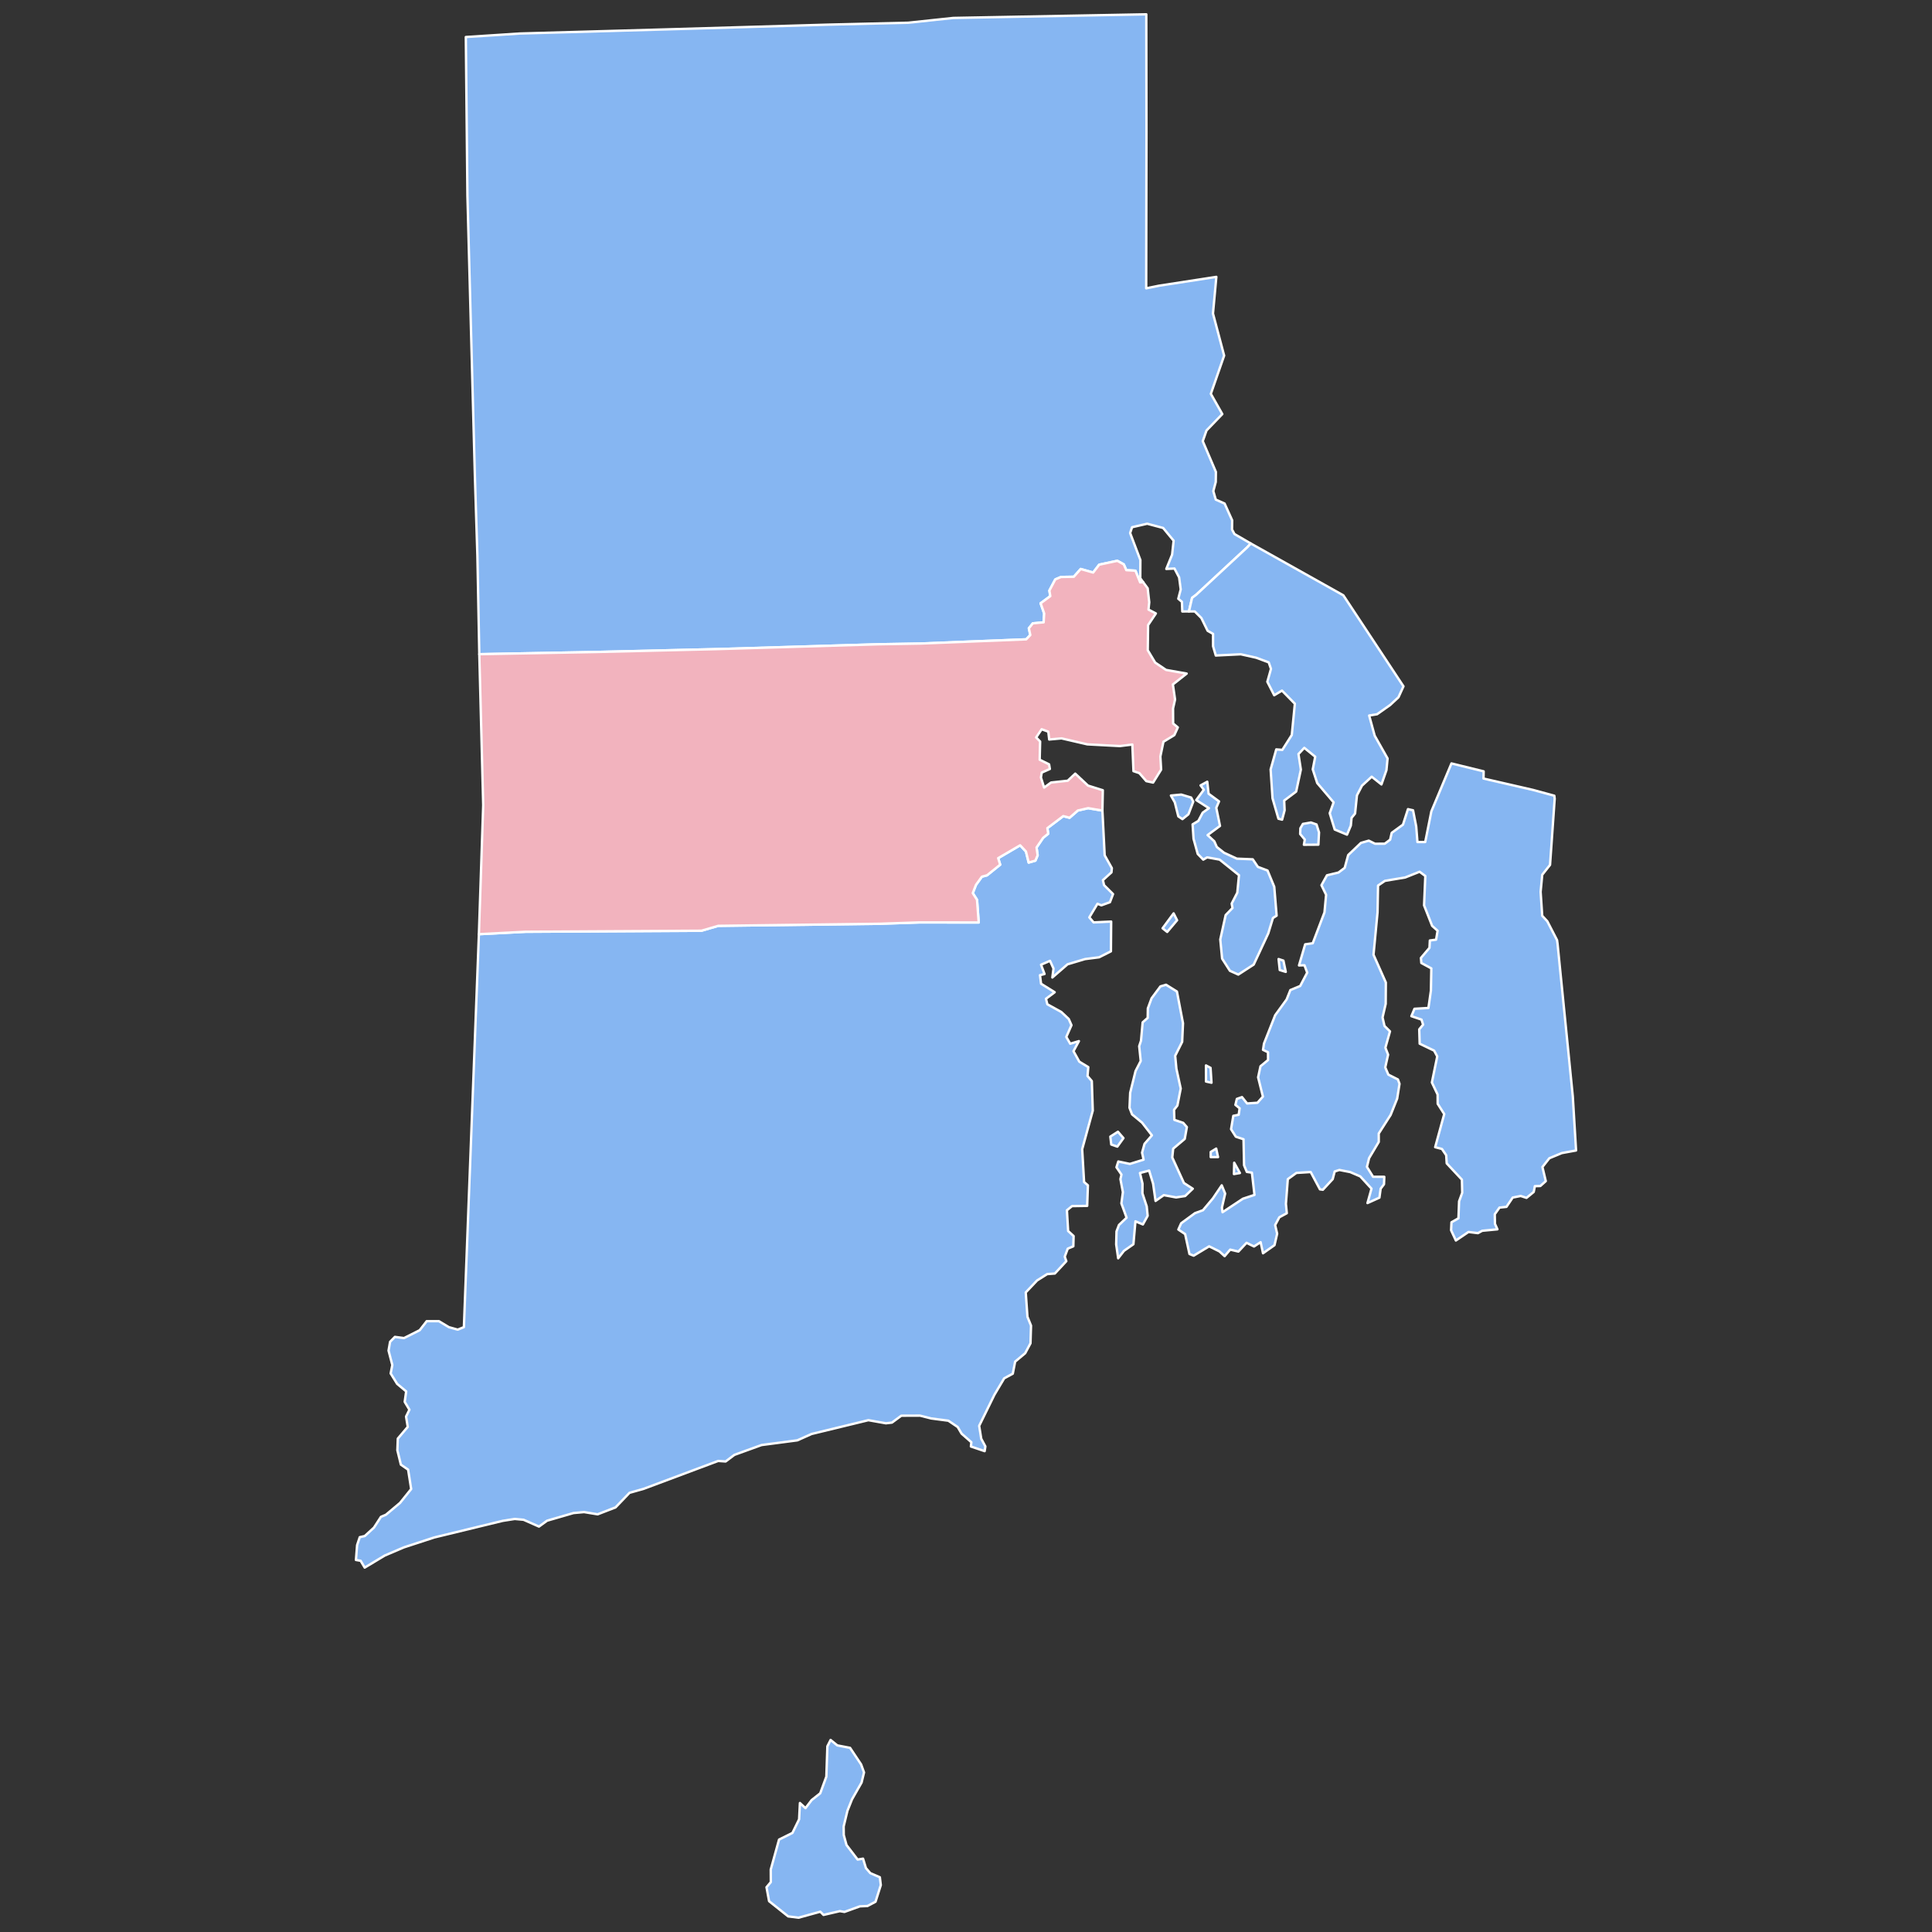
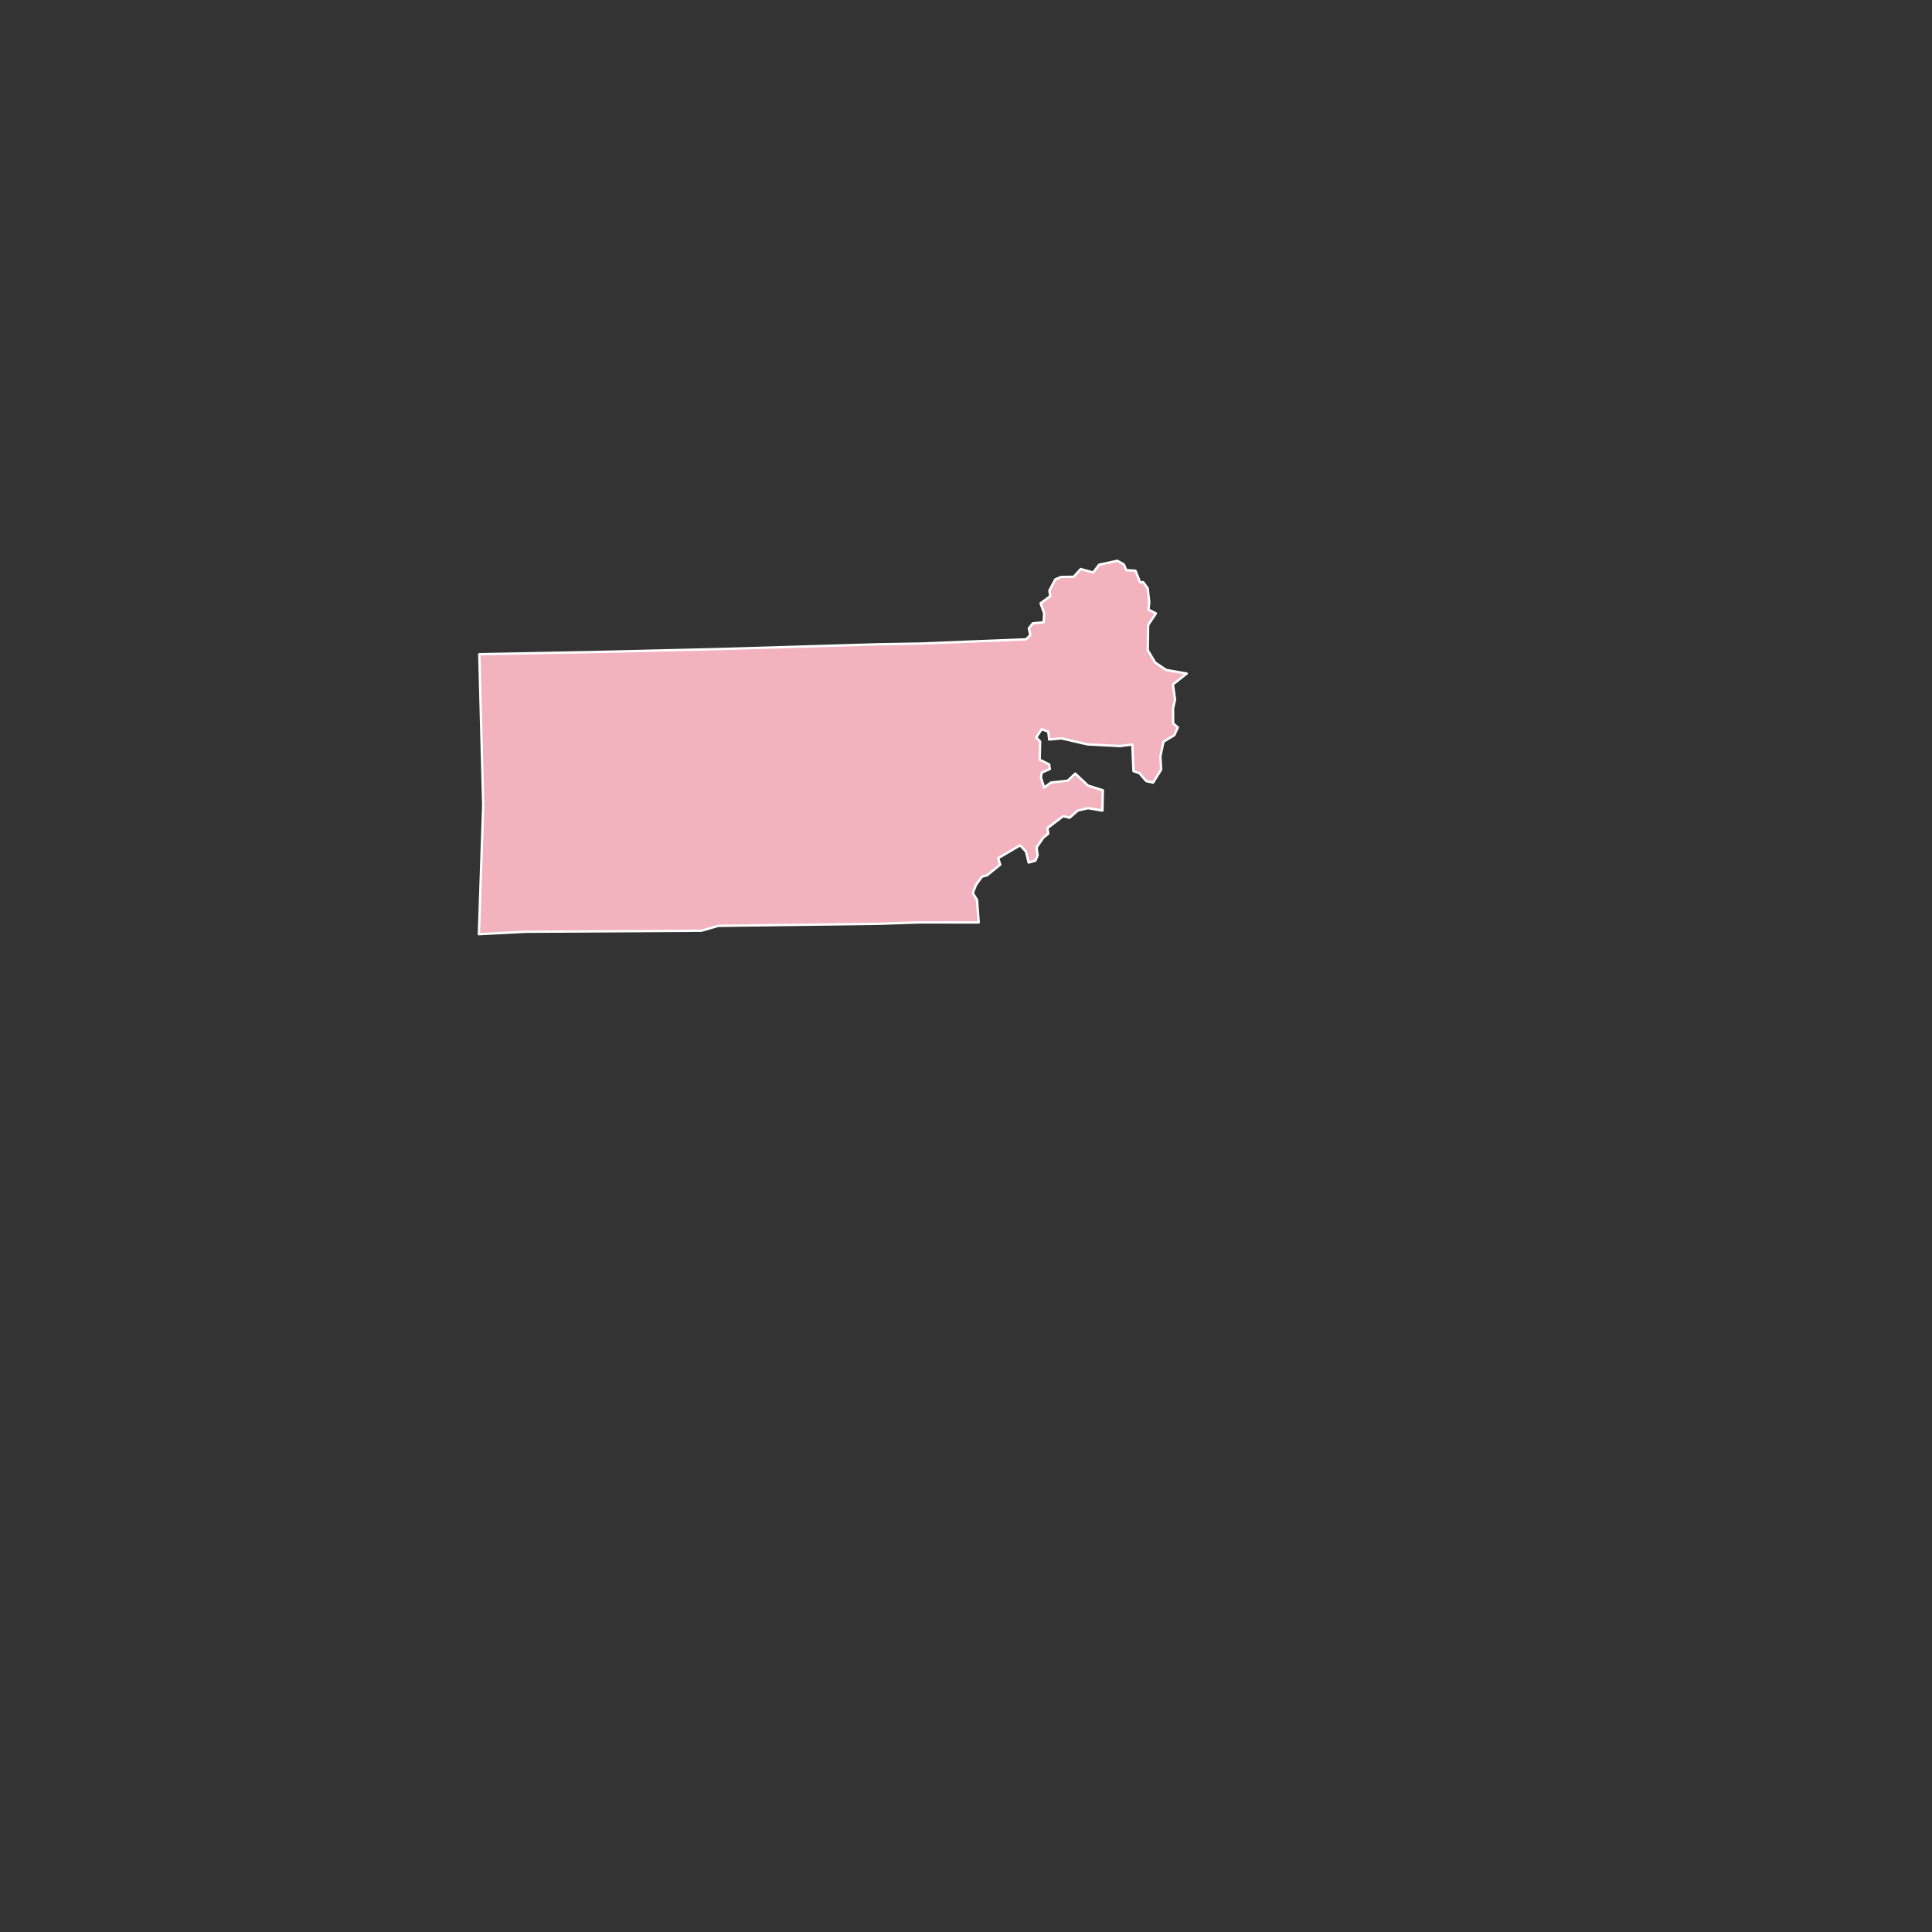
<svg xmlns="http://www.w3.org/2000/svg" xmlns:ns1="http://sodipodi.sourceforge.net/DTD/sodipodi-0.dtd" xmlns:ns2="http://www.inkscape.org/namespaces/inkscape" version="1.2" width="810" height="810" viewBox="0 0 810 810" stroke-linecap="round" stroke-linejoin="round" id="svg835" ns1:docname="Rhode_Island_county_map,_cb_500k.svg" ns2:version="0.92.3 (2405546, 2018-03-11)">
  <rect x="0" y="0" width="810" height="810" fill="#333333" stroke="none" />
  <defs id="defs839" />
  <ns1:namedview pagecolor="#ffffff" bordercolor="#666666" borderopacity="1" objecttolerance="10" gridtolerance="10" guidetolerance="10" ns2:pageopacity="0" ns2:pageshadow="2" ns2:window-width="2131" ns2:window-height="1936" id="namedview837" showgrid="false" ns2:zoom="1.3129104" ns2:cx="405" ns2:cy="344.06667" ns2:window-x="1683" ns2:window-y="9" ns2:window-maximized="0" ns2:current-layer="Rhode Island" />
  <g id="Rhode Island" transform="translate(5,5)" stroke="white" stroke-width="1" style="fill:#000000;fill-opacity:1">
-     <path d="M 519.4 222.86 518.02 224.37 496.43 244.42 494.79 245.64 493.48 251.35 490.68 251.36 490.52 247.3 489 246.03 490.02 242.12 489.36 237.09 487.4 233.36 483.98 233.53 486.41 227.53 487.05 221.69 482.65 216.35 475.97 214.57 469.62 216.04 468.81 218.47 473.11 229.8 473.07 237.44 474.28 239.08 473.01 239.17 471.04 234.27 467.2 234.04 466.16 231.62 463.45 230.12 455.83 231.75 453.31 235.04 448.09 233.56 445.2 236.81 439.82 236.9 437.43 237.92 434.96 242.6 435.34 244.94 431.28 247.93 432.78 252.2 432.56 255.91 428.03 256.33 426.35 258.41 426.96 261.24 425.25 263.04 380.96 264.81 363.21 265.12 295.7 267.14 243.67 268.38 195.95 269.27 195.15 228.04 194.09 194.44 190.97 76.99 190.3 10.52 213 9.05 271.13 7.41 342.12 5.33 375.78 4.53 394.69 2.52 475.59 1 475.66 50.39 475.55 115.88 480.95 114.78 504.96 111.08 503.55 126.45 508.23 144.09 502.65 160.11 507.46 168.61 500.83 175.48 499.26 179.96 504.77 192.85 504.71 197.06 503.69 200.9 504.72 204.47 508.42 206.11 511.59 213.14 511.53 216.99 512.56 218.9 519.4 222.86 Z" id="Providence" fill="#b3c4db" style="fill:#86b6f2;fill-opacity:1" />
-     <path d="M 540.19 342.25 541.25 340.43 544.61 339.84 546.95 340.65 548.01 344 547.74 349.13 541.66 349.17 542.04 347 540.1 344.66 540.19 342.25 Z M 531.05 397.08 533.08 397.75 534.06 402.46 531.54 401.69 531.05 397.08 Z M 512.45 482.48 514.84 486.8 512.33 487.23 512.45 482.48 Z M 502.6 477.96 504.9 476.55 505.67 480.12 502.6 480.12 502.6 477.96 Z M 500.61 441.69 502.53 442.7 502.93 448.94 500.62 448.43 500.61 441.69 Z M 495 340.62 497.41 339.17 499.24 335.71 501.85 333.84 496.53 330.43 499.71 326.1 498.35 324.28 501.15 322.74 501.71 327.77 506.09 330.99 504.93 333.68 506.49 341.27 501.29 345.12 504.09 347.71 505.16 350.11 508.16 352.51 513.57 355 520.23 355.27 522.36 358.44 526.42 359.97 529.24 366.79 530.23 378.9 528.69 379.87 526.72 386.34 520.62 399.41 514.16 403.59 510.65 402.01 507.38 396.91 506.61 388.87 508.86 378.65 511.73 375.68 511.38 373.85 513.74 369.26 514.45 361.92 506.33 355.4 501.11 354.45 499.47 355.41 497.15 353.01 495.4 346.67 495 340.62 Z M 489.03 510.49 490.21 507.86 496 503.62 499.35 502.39 503.52 497.42 507.22 491.95 508.65 495.41 507.29 501.32 507.55 503.23 516.12 497.56 520.95 495.97 519.86 486.64 517.73 486.32 516.58 483.55 516.35 472.63 513.13 471.57 511.13 468.42 512.07 462.82 514.33 462.37 514.72 459.65 512.95 458.22 513.56 455.72 515.72 454.96 517.85 457.63 522.2 457.33 524.48 454.75 522.47 446.68 523.46 442.04 526.63 439.42 526.62 436.16 524.52 435.15 524.93 432.52 529.63 420.62 534.42 414.02 535.99 410.09 540.11 408.38 543.05 402.78 541.9 399.69 539.61 399.76 542.2 390.91 545.37 390.46 550.29 377.52 550.98 370.15 549.03 366.13 551.34 361.97 556.17 360.81 558.77 358.85 560.23 353.49 565.57 348.4 568.86 347.45 571.48 348.74 575.56 348.73 577.82 347.04 578.48 344.17 583.2 340.74 585.3 334.24 587.43 334.72 588.76 341.54 589.27 348.03 592.53 348.02 595.1 335.18 603.53 315.07 617.03 318.39 616.97 321.41 637.73 326.18 646.66 328.61 646.81 329.85 644.86 357.61 641.59 361.75 640.91 368.9 641.58 378.94 643.72 381.25 647.79 389.14 648 390.61 654.41 454.75 655.77 477.34 649.81 478.43 644.57 480.6 641.67 484.27 643.08 490.2 640.78 492.25 638.5 492.3 638.02 494.74 635 497.21 632.56 496.42 629.21 497.08 626.59 500.98 623.67 501.29 621.69 504.07 621.77 508.1 622.8 510.4 616.42 511.01 614.62 512 610.67 511.51 605.38 515.09 603.38 510.78 603.54 507.45 606.46 505.78 606.73 498.65 608.04 495.07 607.91 489.57 601.54 482.75 601.32 479.33 599.54 476.71 596.7 475.96 600.5 462.08 597.75 457.76 597.72 453.88 595.32 448.83 597.57 437.92 596.26 435.48 590.2 432.57 590.02 426.55 591.64 424.6 590.98 422.48 586.73 421.03 588.03 417.94 593.87 417.59 594.92 410.28 595.09 401 590.9 398.74 590.73 396.62 594.31 392.39 594.47 389.3 597.08 388.96 597.72 385.22 595.43 383.17 592.05 374.58 592.57 362.27 590.18 360.48 584.13 362.88 575.64 364.3 572.75 366.27 572.54 377.5 570.85 395.28 576.02 406.92 575.96 415.86 574.64 421.56 575.46 425.14 577.76 427.41 575.83 434.25 576.97 437.17 575.77 442.51 577.07 445.54 581.09 447.57 581.75 449.4 580.77 455.58 578.03 462.44 573.04 470.24 573.05 473.75 568.99 480.57 568.09 484.21 570.67 488.37 575.37 488.38 575.25 491.52 573.84 493.37 573.33 497.13 568.32 499.39 570.01 493.35 565.29 488.21 561.07 486.4 556.53 485.51 554.57 486.15 553.74 489.36 549.62 493.81 548.39 493.64 544.51 486.38 538.51 486.76 534.92 489.37 534.12 499.71 534.5 503.65 531.37 505.35 529.61 508.61 530.45 512.24 529.34 517.04 524.53 520.44 523.52 515.79 520.75 517.59 517.62 516.06 514.2 519.72 510.76 518.91 508.43 521.65 506.25 519.66 501.94 517.53 495.45 521.45 493.69 520.74 491.87 512.4 489.03 510.49 Z M 485.91 328.53 490.25 328.13 494.4 329.38 495.28 331.11 493.26 336.39 490.75 338.42 489.01 337.26 487.55 331.41 485.91 328.53 Z M 482.42 384.19 487.05 377.93 488.5 380.81 484.35 385.72 482.42 384.19 Z M 463.1 511.27 464.13 508.58 467.33 505.52 465.15 499.53 465.78 494.82 464.75 489.35 465.18 487.45 463.08 484.38 463.85 481.96 468.71 482.98 474.46 481.19 473.82 478.26 474.84 474.57 477.95 471 473.8 465.66 469.62 462.2 468.55 459.43 468.83 453.15 471.09 444.03 473.25 439.82 472.61 433.61 473.37 431.3 474.06 423.63 476.17 421.76 476.23 417.79 477.8 413.54 481.51 408.55 483.86 407.86 488.43 410.7 490.98 424 490.63 431.79 487.7 437.64 488.22 443.11 490.02 451.38 488.62 458.51 487.22 460.29 487.36 464.51 491.06 465.76 492.6 467.54 491.71 472.5 486.86 476.59 486.48 480.28 491.36 490.97 495.08 493.38 491.88 496.44 488.09 497.02 482.93 496.07 479.47 498.5 478.44 491.24 476.77 485.77 472.93 486.79 474 491.24 473.97 495.32 475.77 500.79 476.16 504.74 474.16 508.35 471.04 507.04 470.19 516.65 466.23 519.42 463.8 522.55 462.96 516.72 463.1 511.27 Z M 460.51 471.53 463.7 469.49 466.01 472.16 463.45 475.73 460.9 474.84 460.51 471.53 Z" id="Newport" fill="#b8e0da" style="fill:#86b6f2;fill-opacity:1" />
-     <path d="M 316.36 786.23 318.17 784.08 318.14 778.83 321.62 766.25 327.23 763.47 330.03 757.75 330.37 750.92 332.71 753.08 335.27 749.7 338.88 746.85 341.45 739.85 341.88 727.15 343.23 724.48 346.04 726.76 351.4 727.8 356.02 734.73 357.25 738.1 356.22 742.34 352.2 749.39 350.29 754.18 348.71 760.73 348.75 764.32 349.9 768.53 354.57 774.62 356.84 774.25 358.04 778.19 359.88 780.32 363.88 782.04 364.28 785.33 362.07 792.31 358.68 794.11 355.52 794.24 349.04 796.58 347.11 796.25 340.26 797.84 338.92 796.49 329.79 799 325.44 798.45 317.44 792.07 316.36 786.23 Z M 195.78 386.66 215.4 385.64 289.1 385.21 296.12 383.16 363.84 382.29 380.58 381.72 405.33 381.75 404.62 372.25 402.84 369.44 404.19 365.98 406.66 362.55 408.81 361.98 414.33 357.52 413.49 354.78 422.7 349.4 425.13 352 426.28 356.63 429.1 355.82 430.03 353.58 429.58 350.32 432.34 346.26 434.47 344.52 434.11 342.2 440.77 337.16 443.42 337.84 446.89 334.81 451.21 333.83 457.19 334.84 458.14 353.6 461.15 358.96 460.99 360.74 457.4 364 457.89 366.11 461.65 369.84 460.35 373.26 456.76 374.56 455.12 373.91 451.7 379.61 453.5 381.72 460.86 381.37 460.76 393.85 455.8 396.35 449.9 397.1 442.57 399.29 436.2 404.82 436.69 401.08 435.22 397.83 431.46 399.46 432.93 403.36 431.02 403.84 431.47 407.43 437.19 411 433.53 413.74 434.11 416.05 439.97 419.29 443.08 422.22 444.22 424.82 442.05 429.74 443.7 432.59 447.34 431.49 445.06 435.71 447.51 440.11 451.27 442.39 450.95 446.13 452.75 448.24 453.15 460.64 448.71 476.81 449.51 490.57 451.11 491.95 450.81 500.57 444.45 500.67 442.31 502.42 442.82 511.1 445.12 513.22 445 517.52 442.66 518.51 441.4 521.85 442.06 523.76 437.25 528.93 434.04 529.17 429.8 531.84 425.05 536.86 425.76 547.08 427.26 550.77 427.04 558.18 424.81 562.35 420.6 565.87 419.62 570.92 416.01 572.87 411.92 579.75 405.52 592.79 406.39 598.2 408.12 601.41 407.82 603.4 402.06 601.45 402.24 599.65 398.15 596.06 396.51 593.28 392.61 590.64 385.39 589.69 380.72 588.51 372.88 588.54 368.95 591.43 366.42 591.72 359.07 590.42 335.26 596.2 329.28 598.87 314.28 600.84 302.9 604.96 299.23 607.73 296.1 607.51 264.88 619.19 258.93 620.87 253.07 626.98 245.56 629.88 239.88 628.95 235.43 629.35 224.36 632.56 220.97 635.02 214.51 632.17 210.81 631.83 205.76 632.62 177.01 639.6 164.28 643.76 156.31 647.17 147.9 652.22 146.21 649.37 144.23 649.02 144.72 642.79 145.83 639.47 147.94 638.98 151.78 635.45 154.7 630.95 156.8 630.06 162.7 625.11 167.39 619.28 166.1 611.15 163.07 609.06 161.6 603.04 161.78 598.14 165.95 593.22 165.24 588.9 166.65 586.02 164.67 582.73 165.29 578.35 161.5 575.19 158.79 570.82 159.48 567.28 157.9 561.24 158.54 557.56 160.56 555.5 164.38 556 170.96 552.69 173.9 548.91 179.02 548.91 183.2 551.42 186.9 552.46 189.49 551.41 195.78 386.66 Z" id="Washington" fill="#b1e486" style="fill:#86b6f2;fill-opacity:1" />
    <path d="M 195.95 269.27 243.67 268.38 295.7 267.14 363.21 265.12 380.96 264.81 425.25 263.04 426.96 261.24 426.35 258.41 428.03 256.33 432.56 255.91 432.78 252.2 431.28 247.93 435.34 244.94 434.96 242.6 437.43 237.92 439.82 236.9 445.2 236.81 448.09 233.56 453.31 235.04 455.83 231.75 463.45 230.12 466.16 231.62 467.2 234.04 471.04 234.27 473.01 239.17 474.28 239.08 476.17 241.65 476.83 247.49 476.51 250.57 479.61 252.19 476.35 257.06 476.2 267.6 479.31 272.79 483.88 275.87 492.52 277.4 486.74 281.96 487.65 288.28 486.81 292.01 486.85 298.34 488.81 299.96 487.34 303.21 482.78 305.98 481.49 312.15 481.81 317.67 478.44 323.1 475.59 322.49 472.69 319.14 470.21 318.3 469.74 307.15 464.52 307.79 450.85 307.07 440.05 304.57 434.88 305.04 434.5 301.76 431.73 300.74 429.41 304.17 431.08 305.87 430.89 313.51 434.83 315.45 435.16 317.4 431.75 318.91 431.41 320.97 432.75 325.19 435.66 323.08 442.65 322.32 445.8 319.35 451.16 324.37 457.36 326.31 457.19 334.84 451.21 333.83 446.89 334.81 443.42 337.84 440.77 337.16 434.11 342.2 434.47 344.52 432.34 346.26 429.58 350.32 430.03 353.58 429.1 355.82 426.28 356.63 425.13 352 422.7 349.4 413.49 354.78 414.33 357.52 408.81 361.98 406.66 362.55 404.19 365.98 402.84 369.44 404.62 372.25 405.33 381.75 380.58 381.72 363.84 382.29 296.12 383.16 289.1 385.21 215.4 385.64 195.78 386.66 197.59 332.58 195.95 269.27 Z" id="Kent" fill="#cbdc93" style="fill:#f2b3be;fill-opacity:1" />
-     <path d="M 519.4 222.86 558.2 244.59 583.41 282.75 581.32 287.33 577.83 290.58 572.34 294.45 569.03 294.99 571.34 303.43 576.75 312.99 576.28 317.86 574.18 323.88 570.09 320.64 566.02 324.39 563.91 328.45 563.12 336.09 561.65 337.88 561.34 341.13 559.74 344.93 554.59 342.79 552.49 335.94 554.13 331.4 547.25 323.3 545.38 317.55 546.41 312.26 541.83 308.54 539.39 311.14 540.39 317.66 538.42 326.87 533.4 330.65 533.58 334.71 532.53 338.65 530.99 338.25 528.51 329.68 527.72 317.59 530.08 309.19 532.62 309.39 536.59 303.14 537.87 290.04 532.48 284.54 529.22 286.49 526.34 280.84 527.86 275.43 526.91 272.7 521.63 270.74 515.2 269.31 504.73 269.83 503.59 265.94 503.58 260.75 501.29 259.45 498.67 254.1 495.9 251.35 493.48 251.35 494.79 245.64 496.43 244.42 518.02 224.37 519.4 222.86 Z" id="Bristol" fill="#e4c9a0" style="fill:#86b6f2;fill-opacity:1" />
  </g>
</svg>